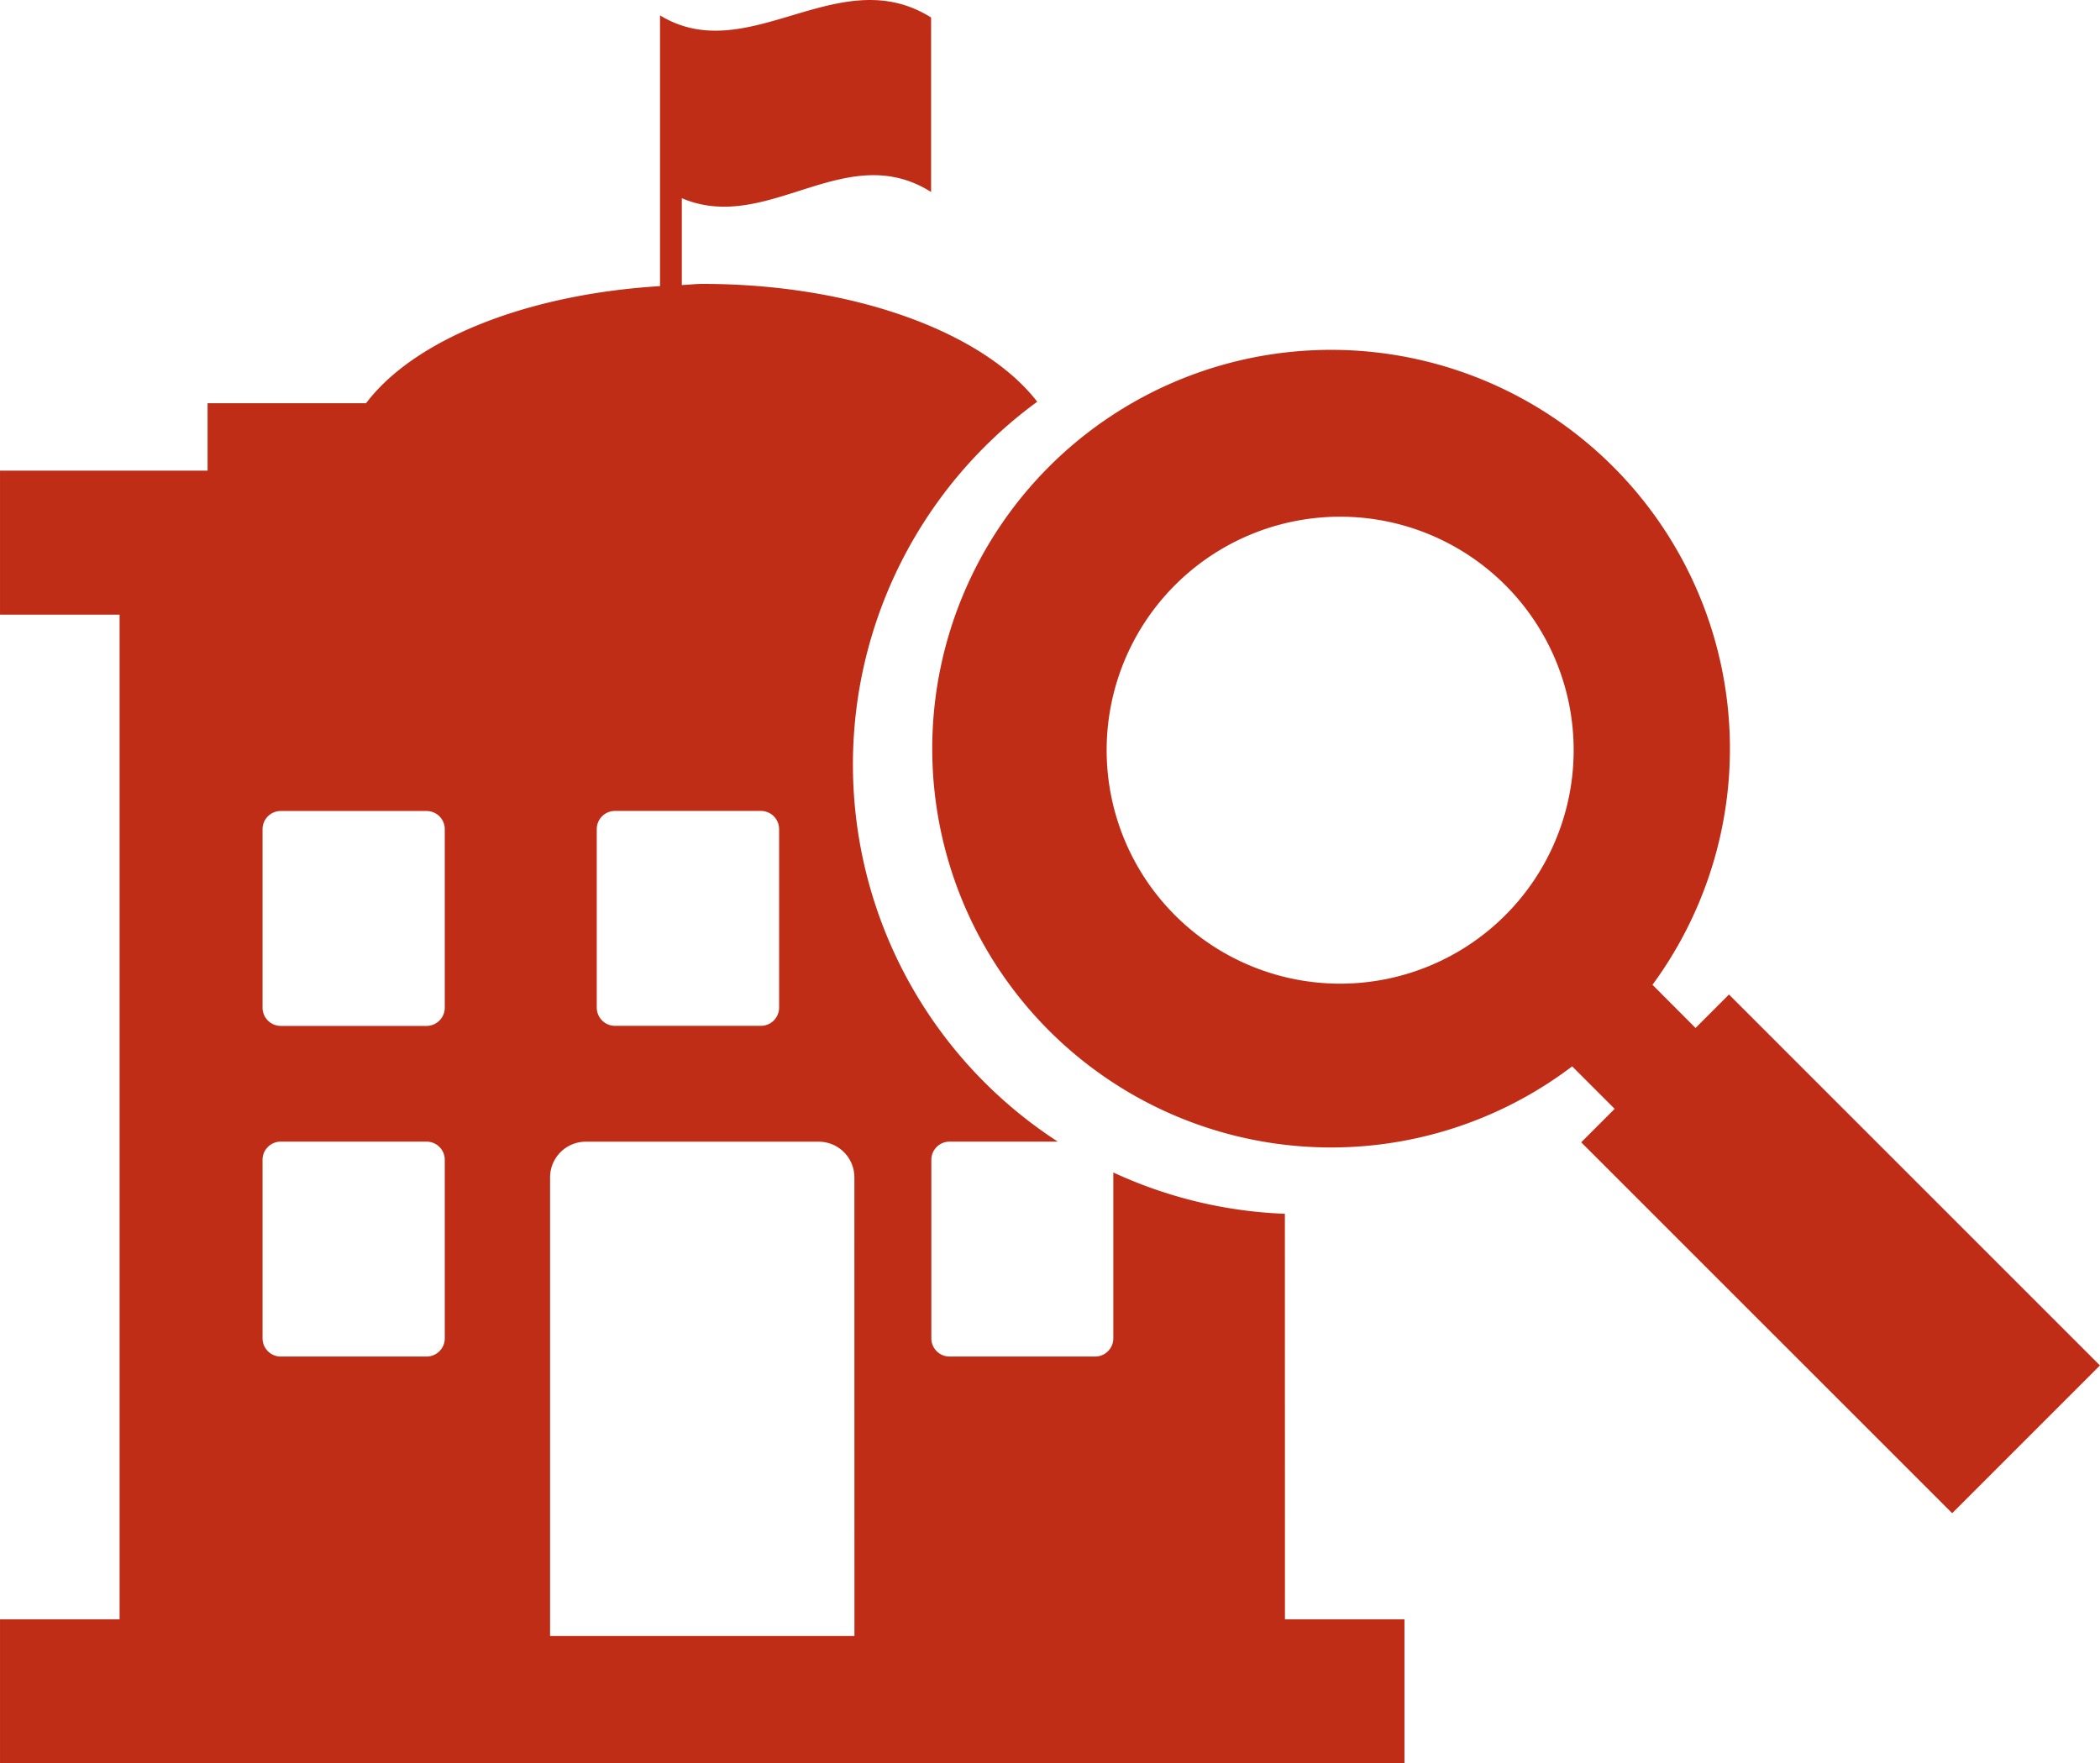
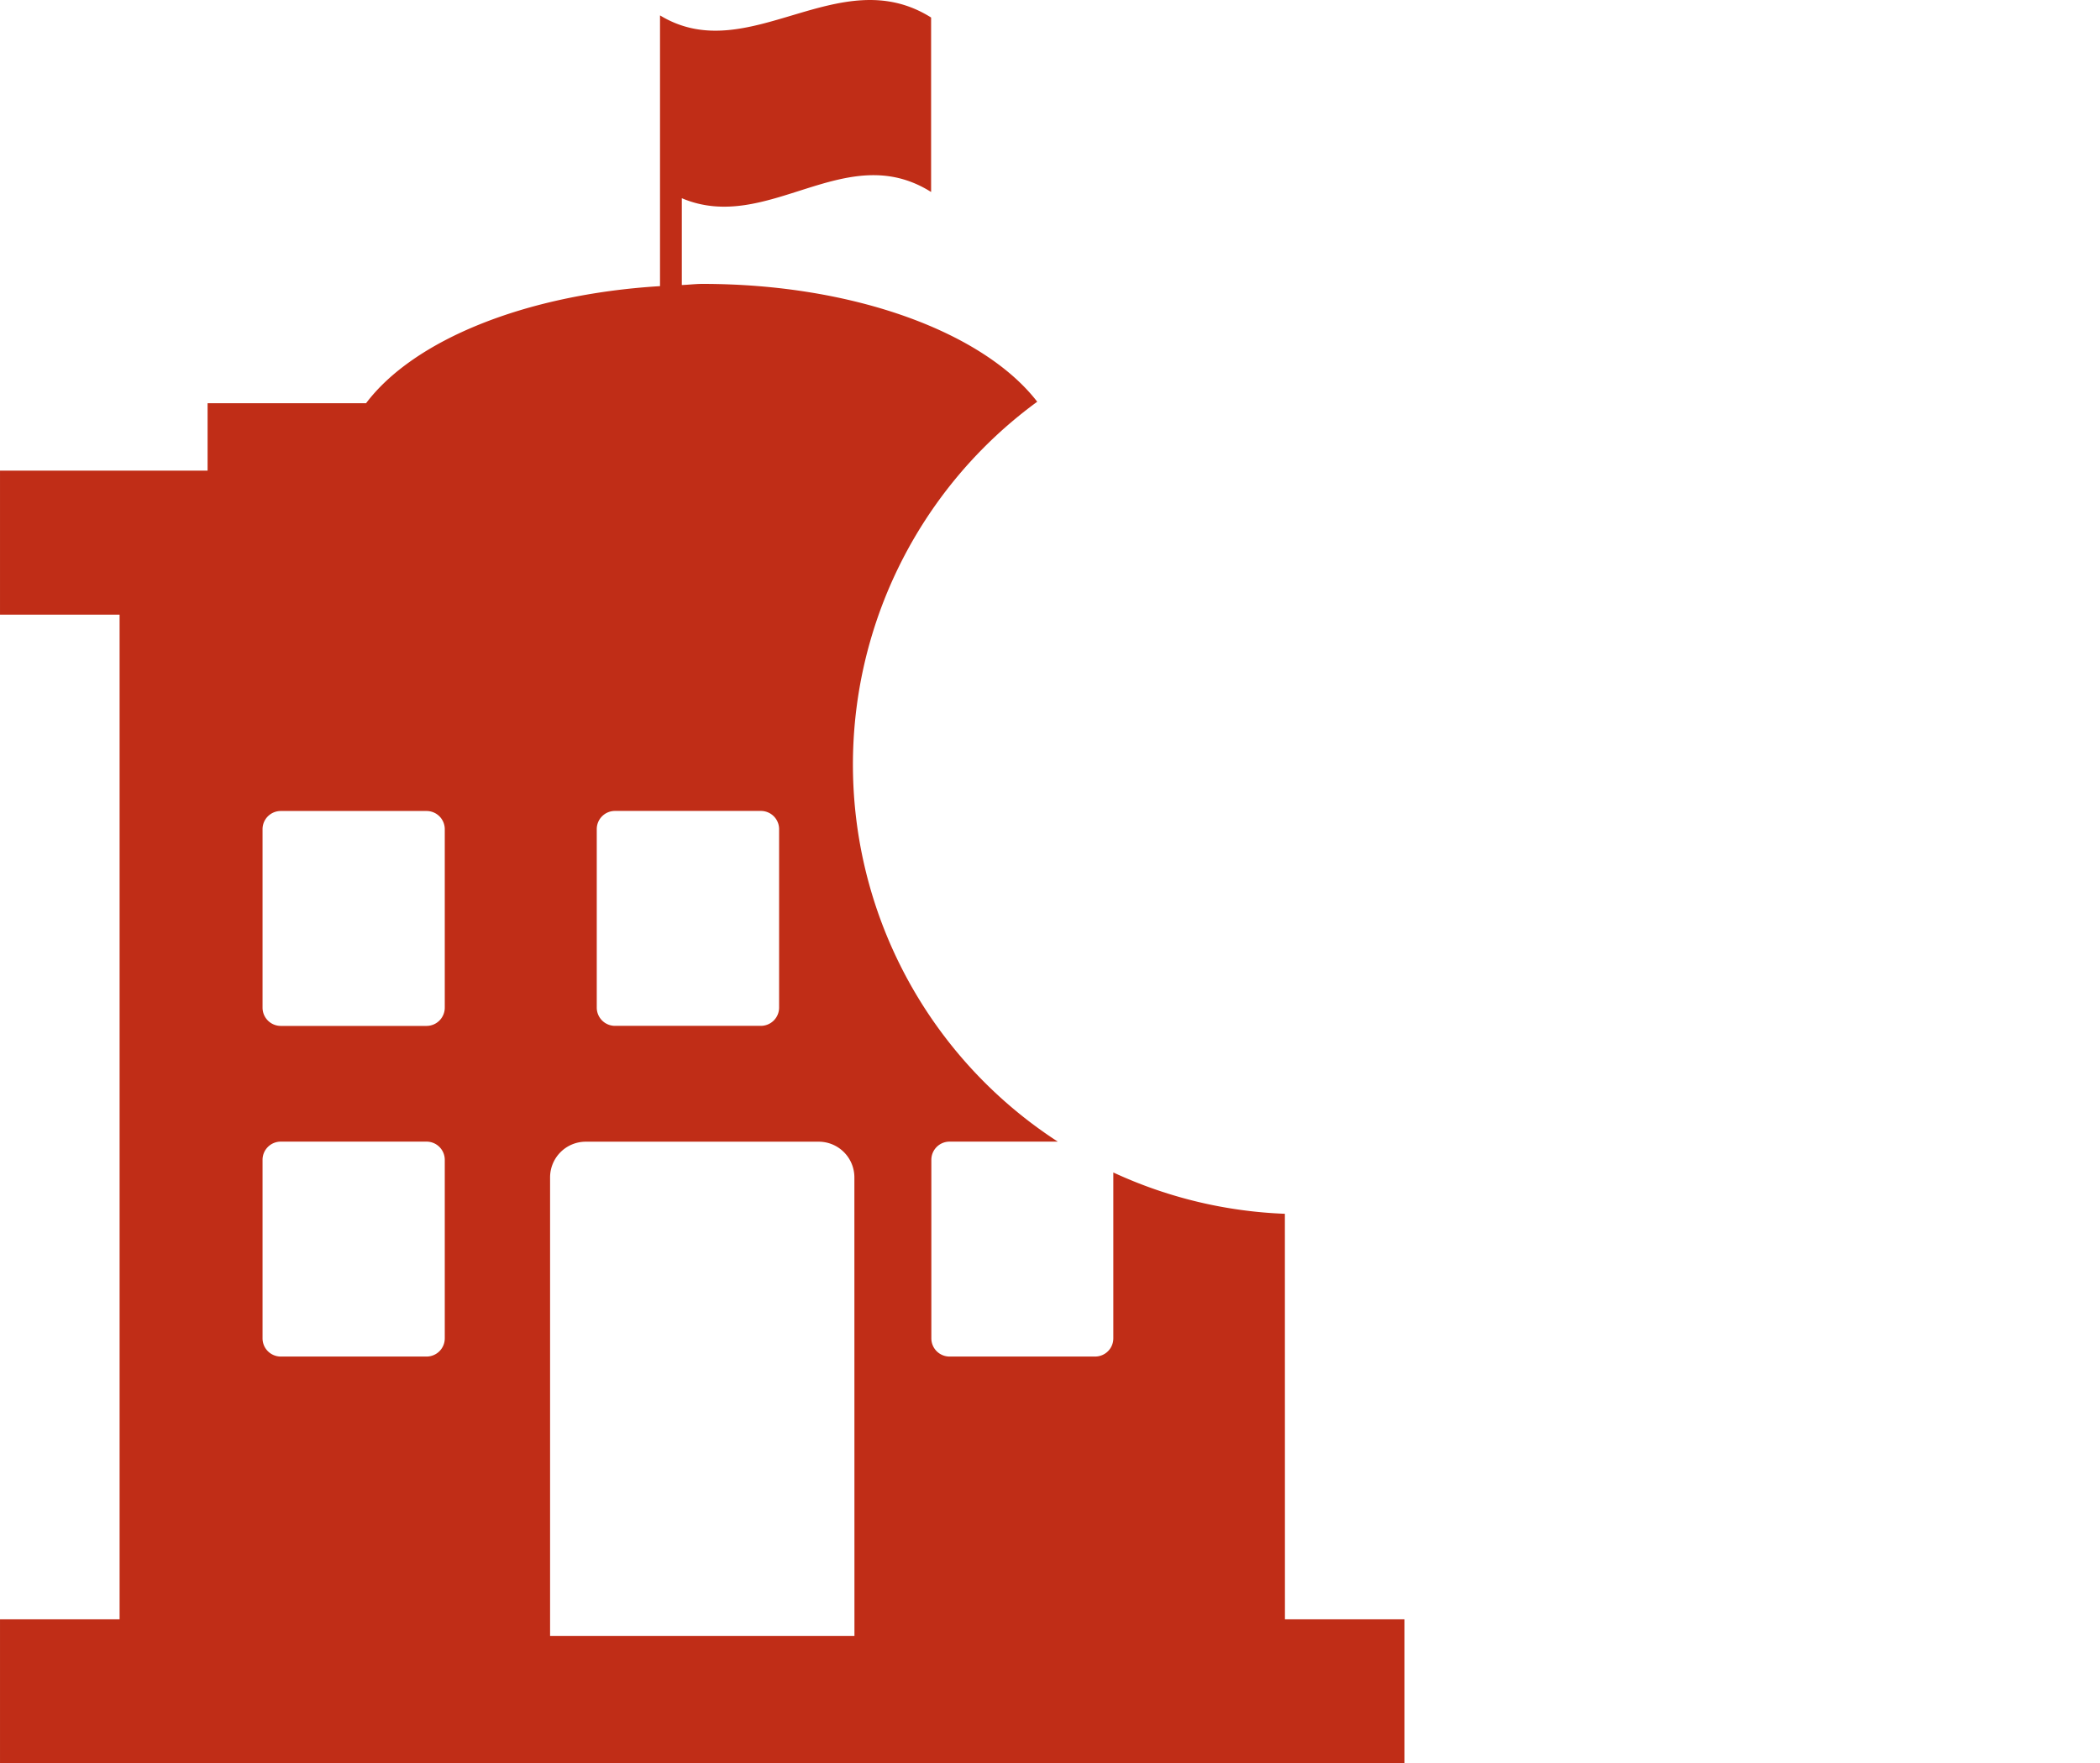
<svg xmlns="http://www.w3.org/2000/svg" width="33.698" height="28.298" viewBox="0 0 33.698 28.298">
  <path d="M684.781,233.448a7.192,7.192,0,0,1-2.753-.663v2.661a.292.292,0,0,1-.292.293H679.4a.292.292,0,0,1-.292-.293v-2.863a.292.292,0,0,1,.292-.293h1.737a7.212,7.212,0,0,1-.33-11.874c-.854-1.106-2.928-1.891-5.371-1.891-.114,0-.219.014-.332.018v-1.393c1.381.586,2.623-.967,4-.1v-2.8c-1.484-.932-2.934.828-4.35-.034v4.345c-2.162.132-3.954.866-4.717,1.879h-2.543v1.082h-3.331v2.311h1.919v16.123h-1.919v2.311H686.7v-2.311h-1.918Zm-11.042-6.173a.292.292,0,0,1,.293-.292h2.341a.292.292,0,0,1,.292.292v2.864a.293.293,0,0,1-.292.293h-2.341a.293.293,0,0,1-.293-.293Zm-2.439,8.171a.292.292,0,0,1-.292.293h-2.34a.292.292,0,0,1-.292-.293v-2.863a.292.292,0,0,1,.292-.293h2.34a.292.292,0,0,1,.292.293Zm0-5.306a.293.293,0,0,1-.292.293h-2.34a.293.293,0,0,1-.292-.293v-2.864a.292.292,0,0,1,.292-.292h2.34a.292.292,0,0,1,.292.292Zm6.574,10.084H672.99v-7.36a.573.573,0,0,1,.573-.573H677.3a.573.573,0,0,1,.573.573Z" transform="translate(-664.163 -213.969)" fill="#c02d17" />
-   <path d="M688.694,228.685l-.536.537-.691-.693a6.4,6.4,0,1,0-1.289,1.309l.682.682-.537.537,5.953,5.952,2.371-2.371Zm-6.239-.174a3.747,3.747,0,1,1,3.747-3.747A3.748,3.748,0,0,1,682.456,228.511Z" transform="translate(-660.95 -212.725)" fill="#c02d17" />
</svg>